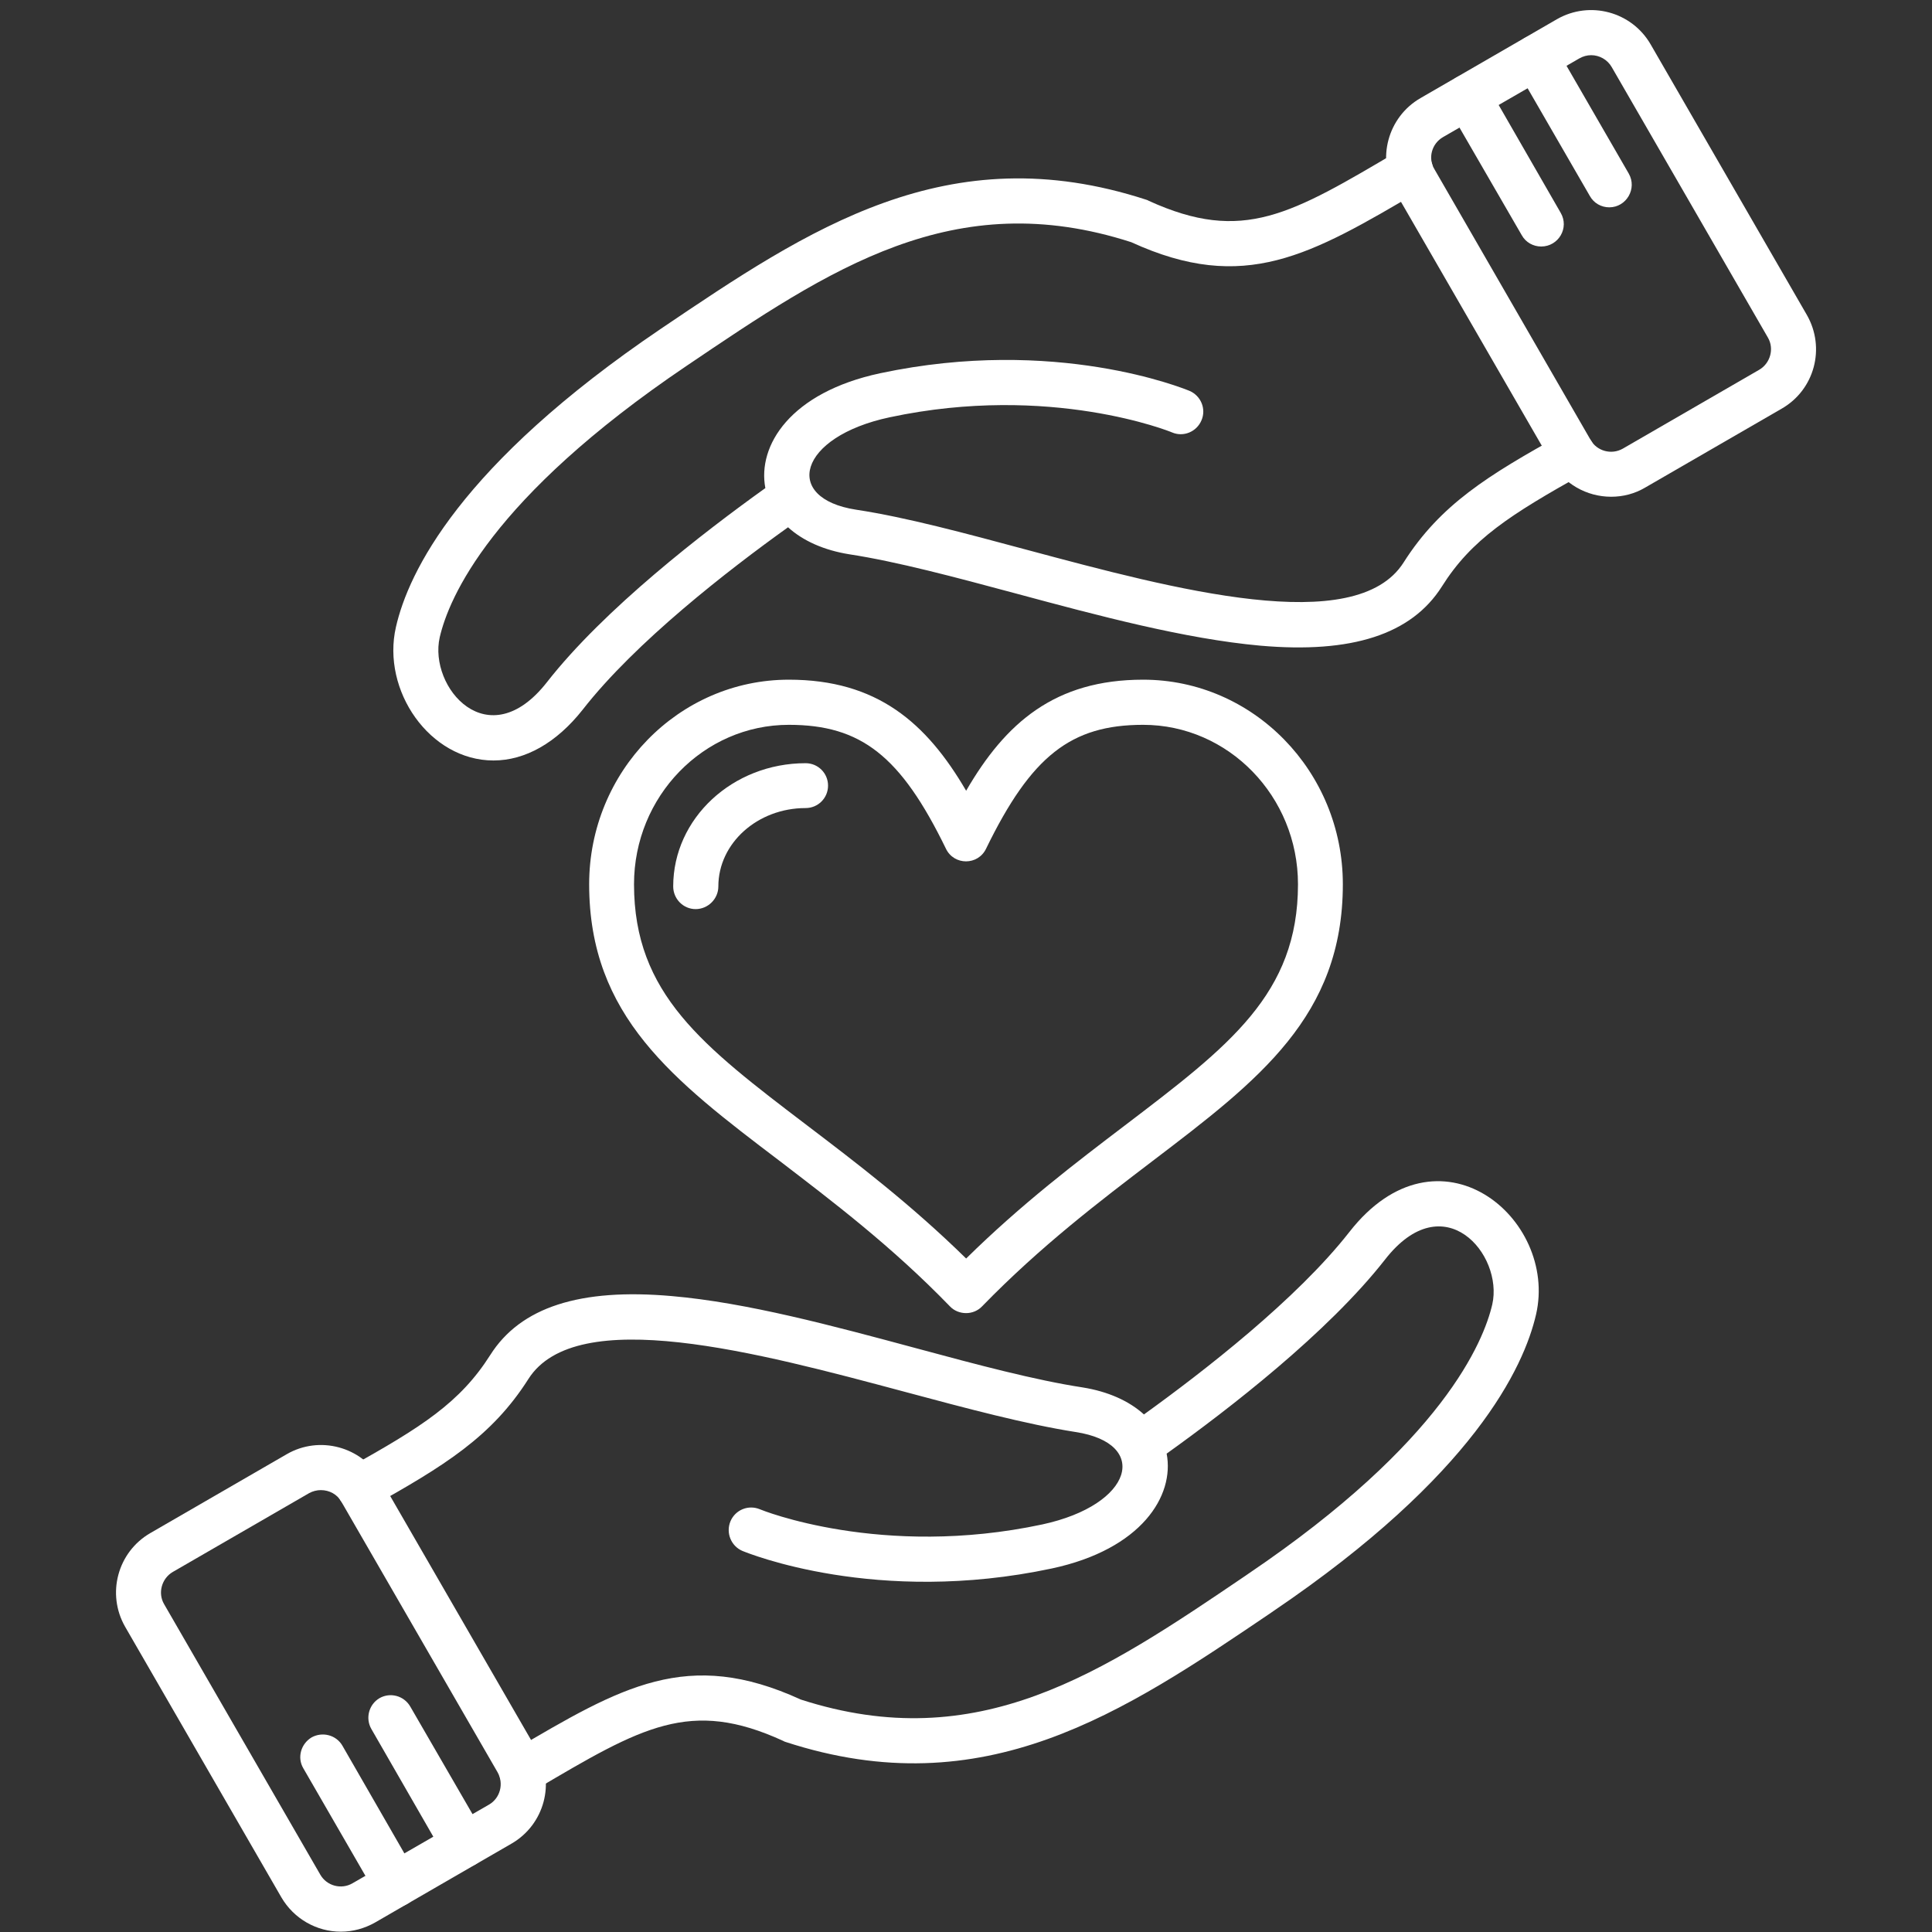
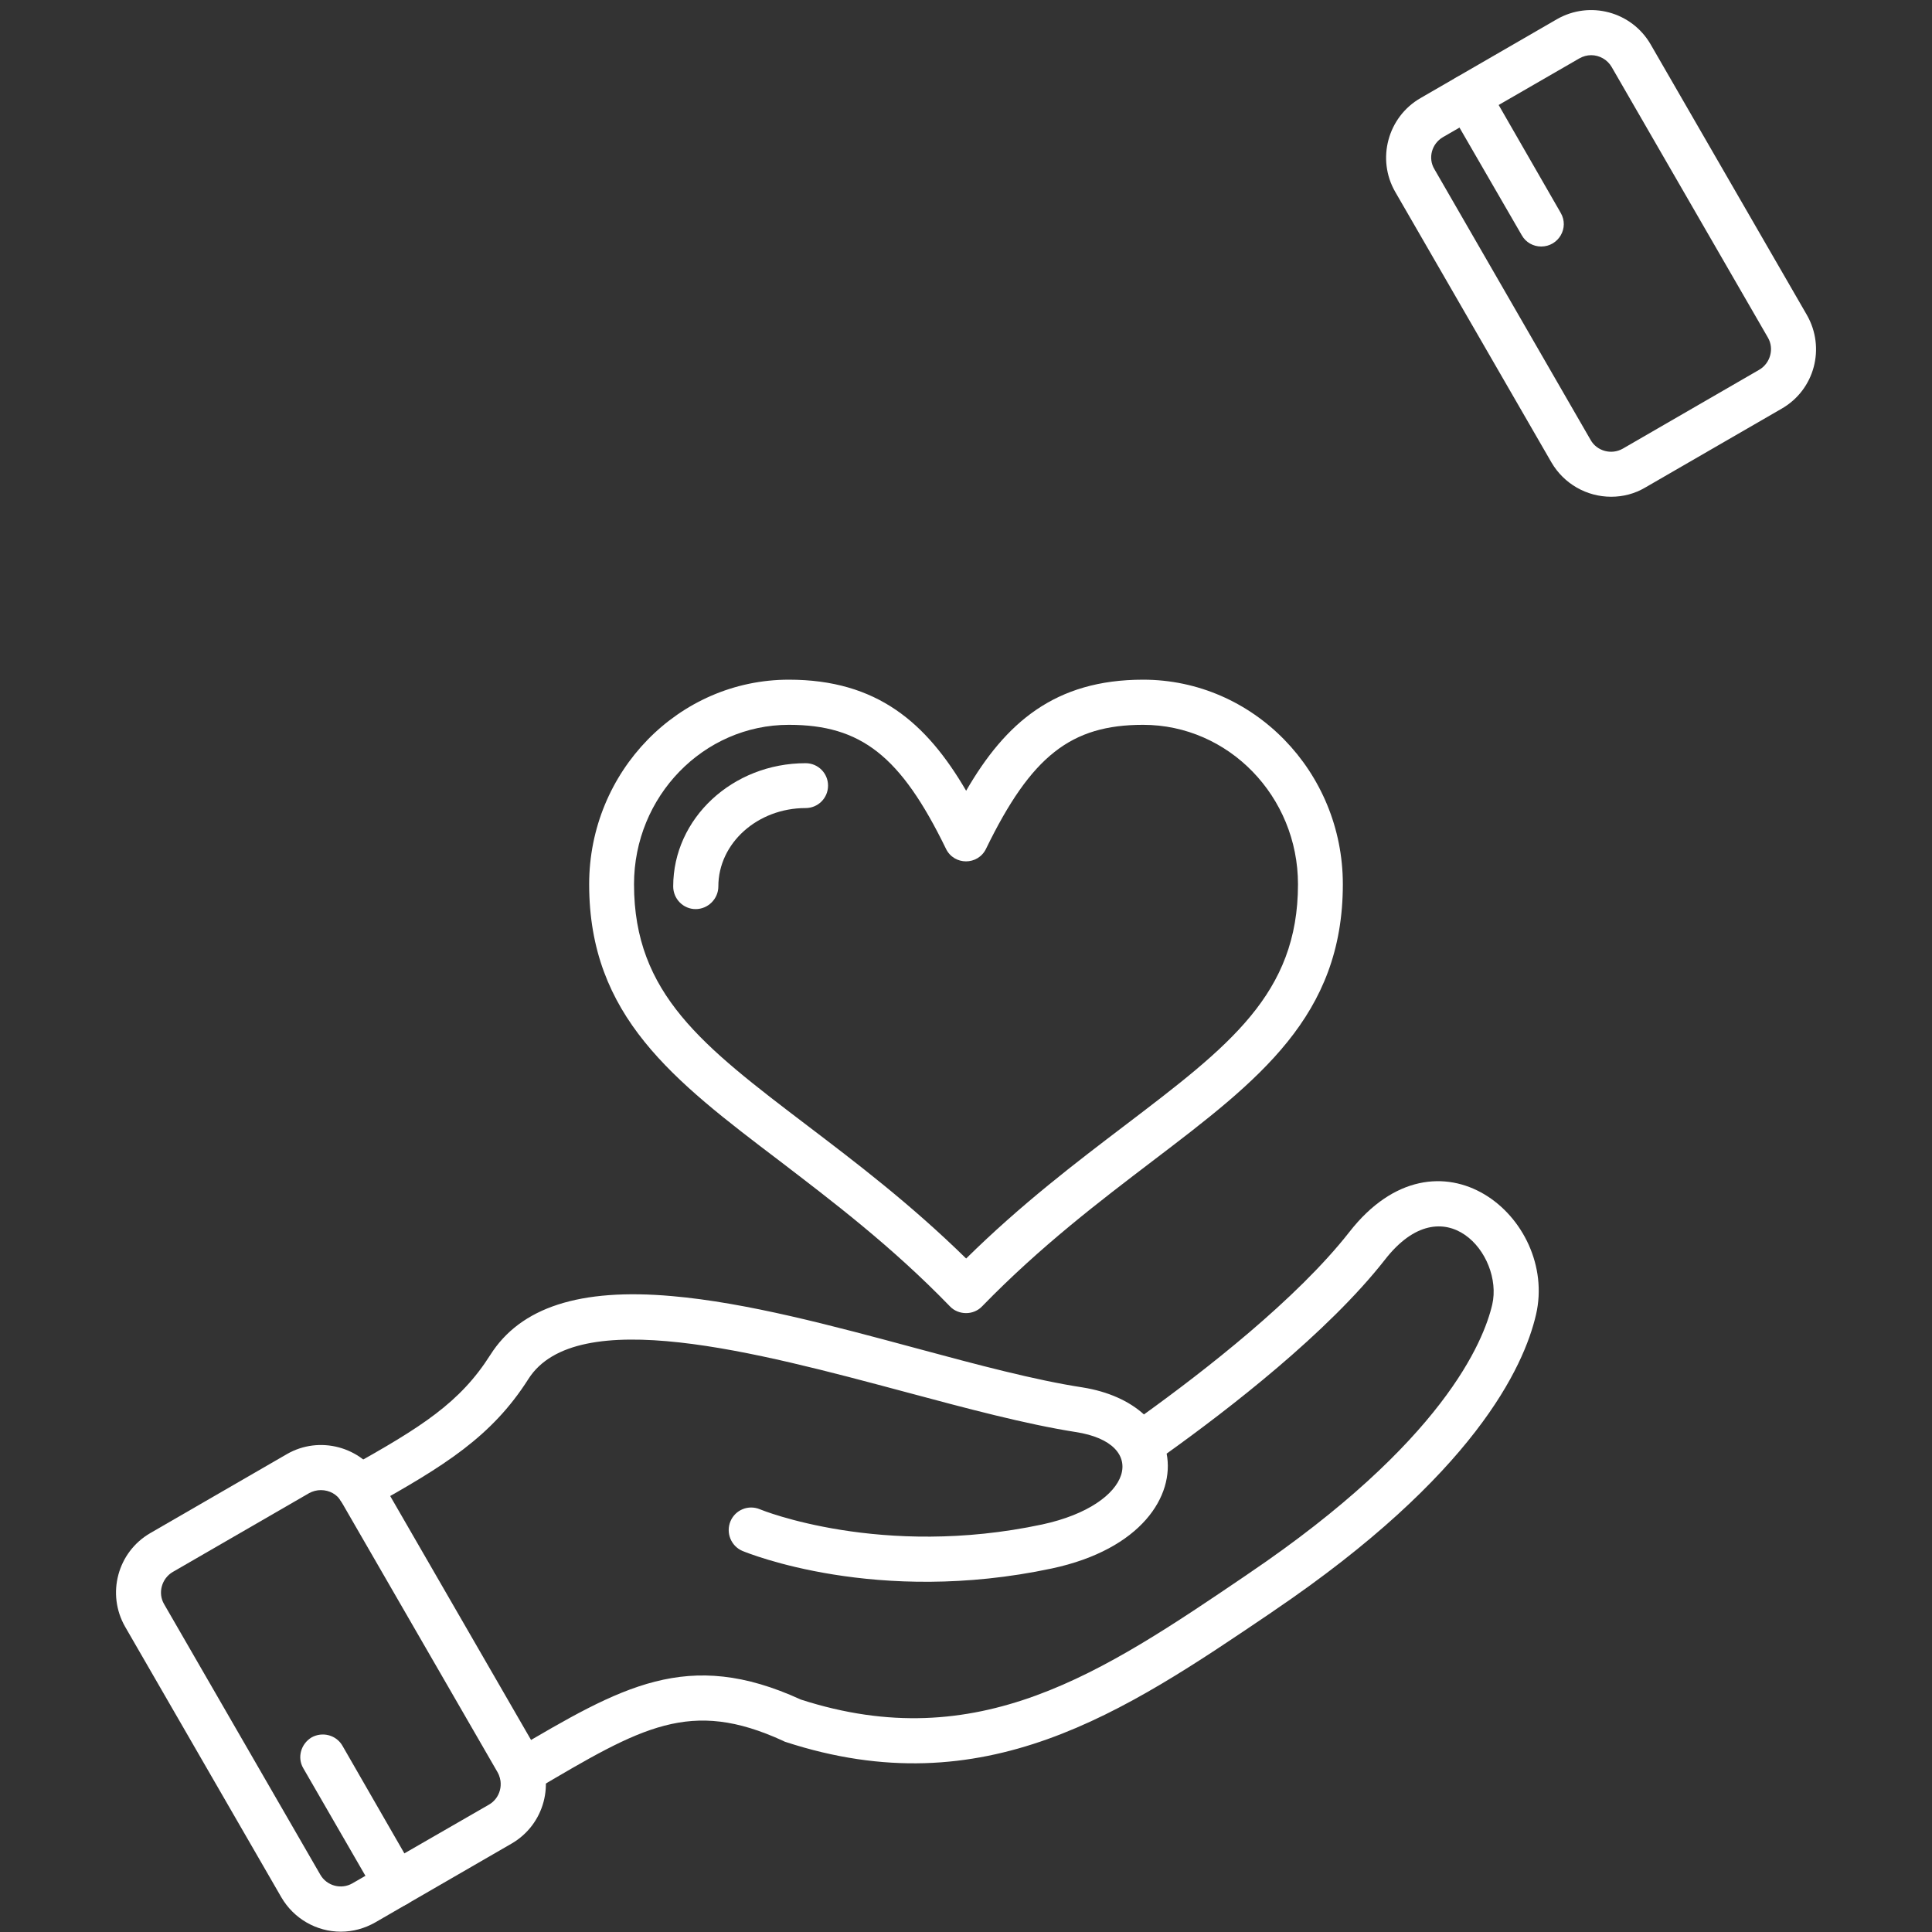
<svg xmlns="http://www.w3.org/2000/svg" width="500" zoomAndPan="magnify" viewBox="0 0 375 375" height="500" preserveAspectRatio="xMidYMid meet" version="1.0">
  <rect x="0" y="0" width="375" height="375" fill="#333333" stroke="none" />
-   <path fill="#ffffff" d="M 101.242 348.238 C 96.836 348.238 95.211 342.363 99.039 340.109 L 99.566 339.793 C 120.648 327.363 133.449 319.809 155.426 329.879 C 189.887 341 213.961 324.688 241.812 305.805 L 242.34 305.438 C 280.102 279.895 287.973 260.383 289.648 253.195 C 291.852 243.492 280.262 229.801 268.828 244.488 C 257.707 258.703 238.457 273.547 226.445 282.148 C 228.02 290.332 221.566 300.719 204.152 304.441 C 170.113 311.68 145.145 301.453 144.098 301.031 C 141.895 300.086 140.844 297.516 141.789 295.262 C 142.734 293.059 145.25 292.012 147.504 292.953 C 147.715 293.059 171.109 302.555 202.316 295.891 C 220.047 292.062 223.195 280.156 208.77 277.953 C 199.117 276.434 187.684 273.391 175.566 270.137 C 147.137 262.531 111.84 253.039 102.555 267.672 C 95.422 278.898 86.191 284.562 71.816 292.586 C 69.719 293.742 67.043 293.008 65.891 290.91 C 64.684 288.809 65.473 286.137 67.57 284.93 C 81.941 276.957 89.336 272.184 95.16 263.004 C 101.035 253.719 112.574 249.996 130.406 251.57 C 144.934 252.828 161.668 257.34 177.824 261.691 C 189.676 264.891 200.902 267.883 210.133 269.297 C 215.062 270.086 219.156 271.922 222.039 274.543 C 233.684 266.152 251.676 252.199 261.902 239.141 C 279.16 217.004 302.449 236.41 298.148 255.137 C 295.785 265.363 286.082 286.344 247.215 312.676 L 246.691 313.043 C 218.105 332.398 191.094 350.703 152.488 338.113 C 152.332 338.062 152.172 338.012 152.016 337.906 C 133.973 329.617 124.586 335.176 103.973 347.348 C 103.027 347.871 102.449 348.238 101.242 348.238 Z M 101.242 348.238 " fill-opacity="1" fill-rule="evenodd" />
+   <path fill="#ffffff" d="M 101.242 348.238 C 96.836 348.238 95.211 342.363 99.039 340.109 L 99.566 339.793 C 120.648 327.363 133.449 319.809 155.426 329.879 C 189.887 341 213.961 324.688 241.812 305.805 L 242.34 305.438 C 280.102 279.895 287.973 260.383 289.648 253.195 C 291.852 243.492 280.262 229.801 268.828 244.488 C 257.707 258.703 238.457 273.547 226.445 282.148 C 228.02 290.332 221.566 300.719 204.152 304.441 C 170.113 311.68 145.145 301.453 144.098 301.031 C 141.895 300.086 140.844 297.516 141.789 295.262 C 142.734 293.059 145.25 292.012 147.504 292.953 C 147.715 293.059 171.109 302.555 202.316 295.891 C 220.047 292.062 223.195 280.156 208.77 277.953 C 199.117 276.434 187.684 273.391 175.566 270.137 C 147.137 262.531 111.84 253.039 102.555 267.672 C 95.422 278.898 86.191 284.562 71.816 292.586 C 69.719 293.742 67.043 293.008 65.891 290.91 C 64.684 288.809 65.473 286.137 67.57 284.93 C 81.941 276.957 89.336 272.184 95.16 263.004 C 101.035 253.719 112.574 249.996 130.406 251.57 C 144.934 252.828 161.668 257.34 177.824 261.691 C 189.676 264.891 200.902 267.883 210.133 269.297 C 215.062 270.086 219.156 271.922 222.039 274.543 C 233.684 266.152 251.676 252.199 261.902 239.141 C 279.16 217.004 302.449 236.41 298.148 255.137 C 295.785 265.363 286.082 286.344 247.215 312.676 L 246.691 313.043 C 218.105 332.398 191.094 350.703 152.488 338.113 C 152.332 338.062 152.172 338.012 152.016 337.906 C 133.973 329.617 124.586 335.176 103.973 347.348 Z M 101.242 348.238 " fill-opacity="1" fill-rule="evenodd" />
  <path fill="#ffffff" d="M 66.152 374.938 C 61.434 374.938 57.027 372.418 54.613 368.273 L 24.297 315.77 C 20.625 309.371 22.828 301.242 29.176 297.57 L 55.664 282.254 C 62.008 278.582 70.191 280.785 73.863 287.133 L 104.18 339.637 C 107.852 346.035 105.648 354.164 99.301 357.836 L 72.812 373.152 C 70.77 374.309 68.512 374.938 66.152 374.938 Z M 62.273 289.23 C 61.484 289.23 60.699 289.441 60.016 289.809 L 33.527 305.121 C 31.379 306.383 30.59 309.215 31.852 311.363 L 62.168 363.867 C 63.426 366.07 66.258 366.805 68.41 365.547 L 94.898 350.285 C 97.098 349.023 97.832 346.191 96.574 343.988 L 66.258 291.484 C 65.473 290.07 63.949 289.23 62.273 289.23 Z M 57.812 286.031 Z M 57.812 286.031 " fill-opacity="1" fill-rule="evenodd" />
  <path fill="#ffffff" d="M 76.906 370.109 C 75.383 370.109 73.914 369.324 73.129 367.906 L 58.863 343.203 C 57.656 341.156 58.391 338.48 60.488 337.223 C 62.586 336.07 65.262 336.75 66.469 338.848 L 80.684 363.555 C 82.359 366.438 80.262 370.109 76.906 370.109 Z M 76.906 370.109 " fill-opacity="1" fill-rule="evenodd" />
-   <path fill="#ffffff" d="M 90.125 362.453 C 88.602 362.453 87.133 361.664 86.293 360.301 L 72.082 335.598 C 70.875 333.5 71.609 330.824 73.652 329.617 C 75.75 328.41 78.426 329.145 79.633 331.242 L 93.898 355.895 C 95.578 358.832 93.43 362.453 90.125 362.453 Z M 90.125 362.453 " fill-opacity="1" fill-rule="evenodd" />
-   <path fill="#ffffff" d="M 95.789 147.609 C 83.41 147.609 74.02 134.027 76.852 121.699 C 79.266 111.105 89.23 90.227 128.309 63.793 C 156.895 44.492 183.906 26.184 222.512 38.773 C 222.668 38.824 222.828 38.879 222.984 38.984 C 241.289 47.324 250.574 41.605 271.555 29.227 C 273.652 28.02 276.328 28.703 277.535 30.801 C 278.738 32.848 278.059 35.574 275.961 36.781 L 275.488 37.094 C 254.352 49.527 241.551 57.078 219.574 47.008 C 185.113 35.887 161.09 52.199 133.238 71.031 C 95.266 96.68 87.133 116.035 85.352 123.691 C 83.148 133.395 94.738 147.035 106.172 132.398 C 117.293 118.184 136.543 103.34 148.555 94.738 C 146.98 86.504 153.379 76.172 170.848 72.445 C 204.887 65.207 229.801 75.438 230.852 75.855 C 233.105 76.801 234.156 79.371 233.211 81.574 C 232.266 83.828 229.699 84.879 227.496 83.934 C 227.285 83.828 203.891 74.336 172.684 80.996 C 154.902 84.773 151.809 96.73 166.18 98.934 C 175.883 100.402 187.316 103.5 199.434 106.75 C 227.809 114.355 263.16 123.852 272.445 109.164 C 279.578 97.938 288.809 92.273 303.184 84.301 C 305.281 83.094 307.957 83.883 309.109 85.98 C 310.262 88.078 309.527 90.754 307.43 91.906 C 293.059 99.934 285.609 104.703 279.84 113.883 C 273.965 123.117 262.426 126.891 244.594 125.32 C 230.066 124.008 213.332 119.551 197.176 115.195 C 185.27 111.996 174.098 109.008 164.867 107.59 C 159.938 106.805 155.844 104.969 152.961 102.344 C 141.316 110.684 123.324 124.637 113.098 137.75 C 108.008 144.199 101.926 147.609 95.789 147.609 Z M 95.789 147.609 " fill-opacity="1" fill-rule="evenodd" />
  <path fill="#ffffff" d="M 312.727 96.418 C 307.957 96.418 303.551 93.898 301.137 89.758 L 270.82 37.254 C 267.148 30.906 269.352 22.723 275.699 19.051 L 302.188 3.734 C 308.586 0.062 316.715 2.266 320.387 8.613 L 350.703 61.117 C 354.375 67.516 352.223 75.648 345.824 79.32 L 319.336 94.633 C 317.293 95.84 315.035 96.418 312.727 96.418 Z M 308.848 10.711 C 308.059 10.711 307.273 10.922 306.539 11.34 L 280.102 26.605 C 277.902 27.863 277.113 30.695 278.426 32.848 L 308.742 85.402 C 309.949 87.555 312.781 88.34 314.984 87.082 L 341.473 71.766 C 343.621 70.508 344.41 67.676 343.148 65.523 L 312.832 13.02 C 311.992 11.551 310.422 10.711 308.848 10.711 Z M 308.848 10.711 " fill-opacity="1" fill-rule="evenodd" />
-   <path fill="#ffffff" d="M 312.359 40.242 C 310.84 40.242 309.371 39.457 308.586 38.039 L 294.316 13.336 C 293.113 11.289 293.793 8.613 295.891 7.406 C 297.988 6.148 300.664 6.883 301.871 8.98 L 316.137 33.684 C 317.816 36.621 315.664 40.242 312.359 40.242 Z M 312.359 40.242 " fill-opacity="1" fill-rule="evenodd" />
  <path fill="#ffffff" d="M 299.145 47.848 C 297.621 47.848 296.152 47.062 295.367 45.645 L 281.102 20.992 C 279.895 18.895 280.629 16.219 282.727 15.012 C 284.824 13.805 287.5 14.488 288.707 16.586 L 302.918 41.289 C 304.652 44.227 302.5 47.848 299.145 47.848 Z M 299.145 47.848 " fill-opacity="1" fill-rule="evenodd" />
  <path fill="#ffffff" d="M 187.527 254.875 C 186.32 254.875 185.164 254.402 184.379 253.562 C 172.996 241.812 161.457 233.105 151.336 225.344 C 130.668 209.66 114.355 197.23 114.355 171.633 C 114.355 149.762 131.719 131.926 153.117 131.926 C 170.219 131.926 179.816 140.266 187.527 153.484 C 195.184 140.266 204.781 131.926 221.883 131.926 C 243.281 131.926 260.645 149.762 260.645 171.633 C 260.645 197.23 244.332 209.66 223.719 225.344 C 213.543 233.105 202.055 241.812 190.621 253.562 C 189.836 254.402 188.68 254.875 187.527 254.875 Z M 153.117 140.688 C 136.543 140.688 123.062 154.586 123.062 171.633 C 123.062 192.93 136.438 203.051 156.633 218.422 C 166.074 225.605 176.723 233.684 187.527 244.277 C 198.277 233.684 208.926 225.605 218.367 218.422 C 238.562 203.051 251.938 192.93 251.938 171.633 C 251.938 154.586 238.457 140.688 221.883 140.688 C 207.879 140.688 200.168 146.719 191.406 164.711 C 189.836 168.016 185.164 168.016 183.594 164.711 C 174.832 146.719 167.121 140.688 153.117 140.688 Z M 153.117 140.688 " fill-opacity="1" fill-rule="evenodd" />
  <path fill="#ffffff" d="M 135.023 176.457 C 132.609 176.457 130.668 174.465 130.668 172.055 C 130.668 158.836 142.207 148.137 156.371 148.137 C 158.781 148.137 160.723 150.074 160.723 152.488 C 160.723 154.902 158.781 156.844 156.371 156.844 C 147.035 156.844 139.43 163.66 139.43 172.055 C 139.43 174.465 137.434 176.457 135.023 176.457 Z M 135.023 176.457 " fill-opacity="1" fill-rule="evenodd" />
</svg>